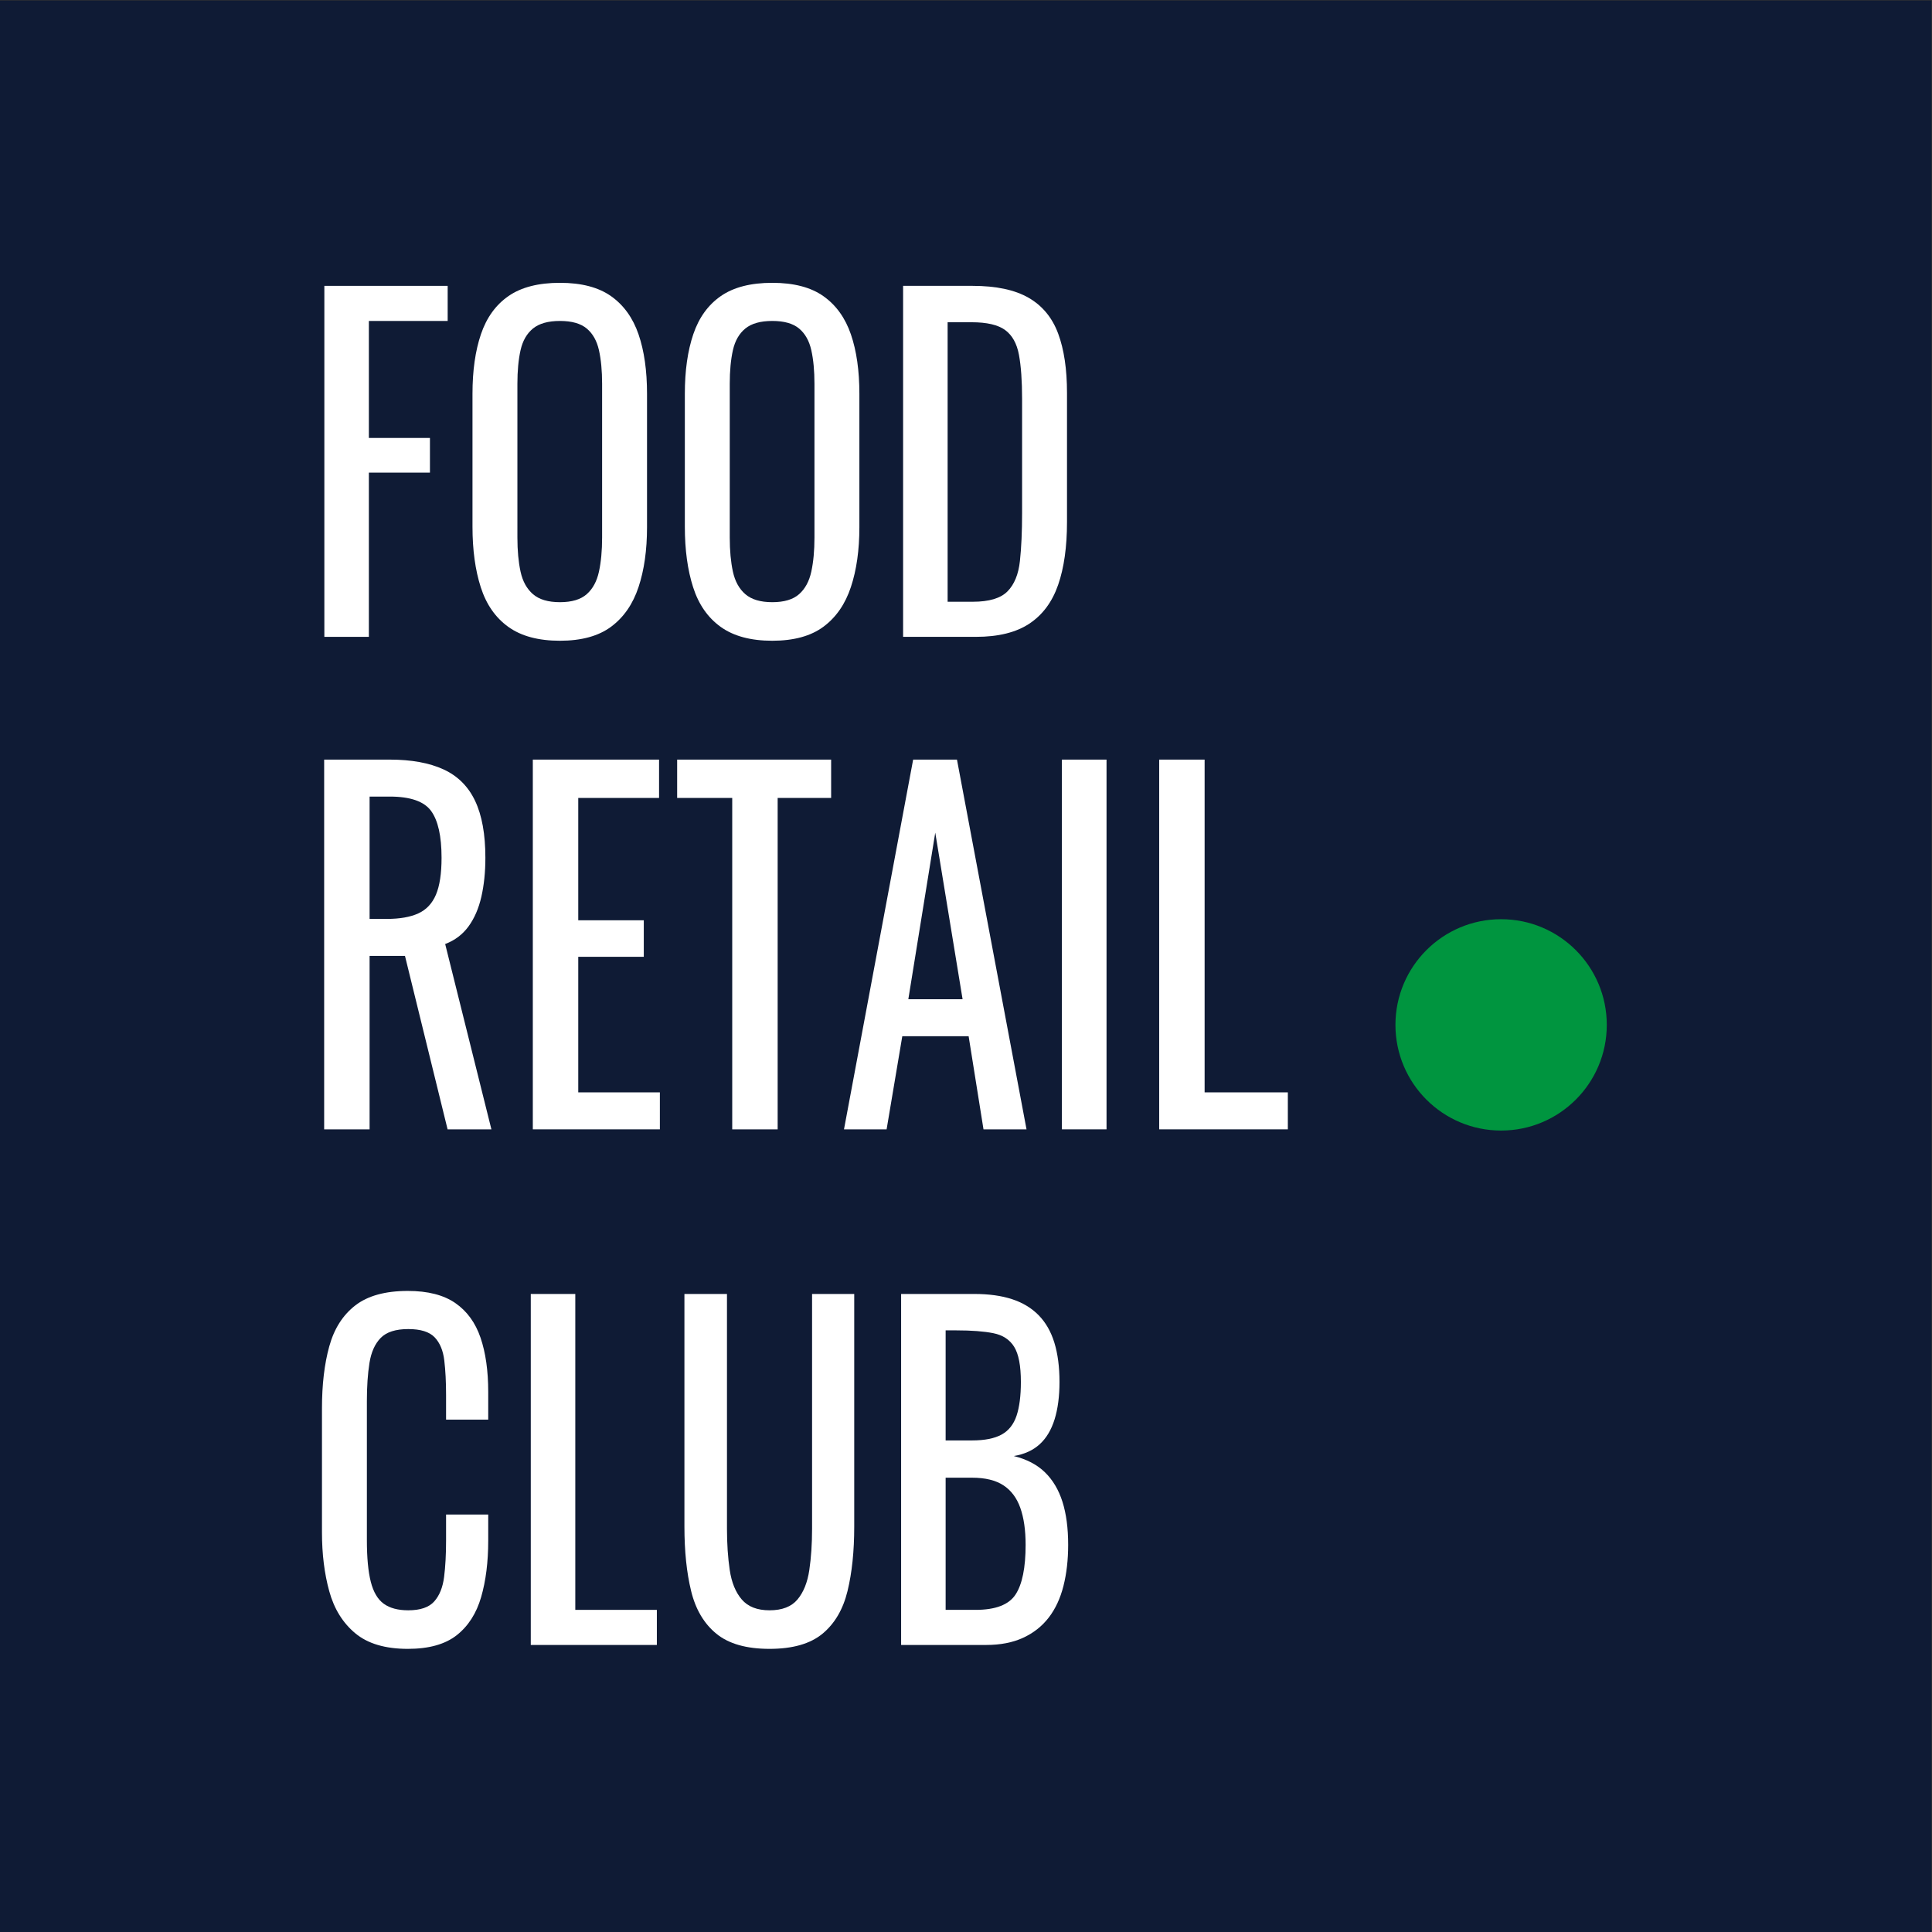
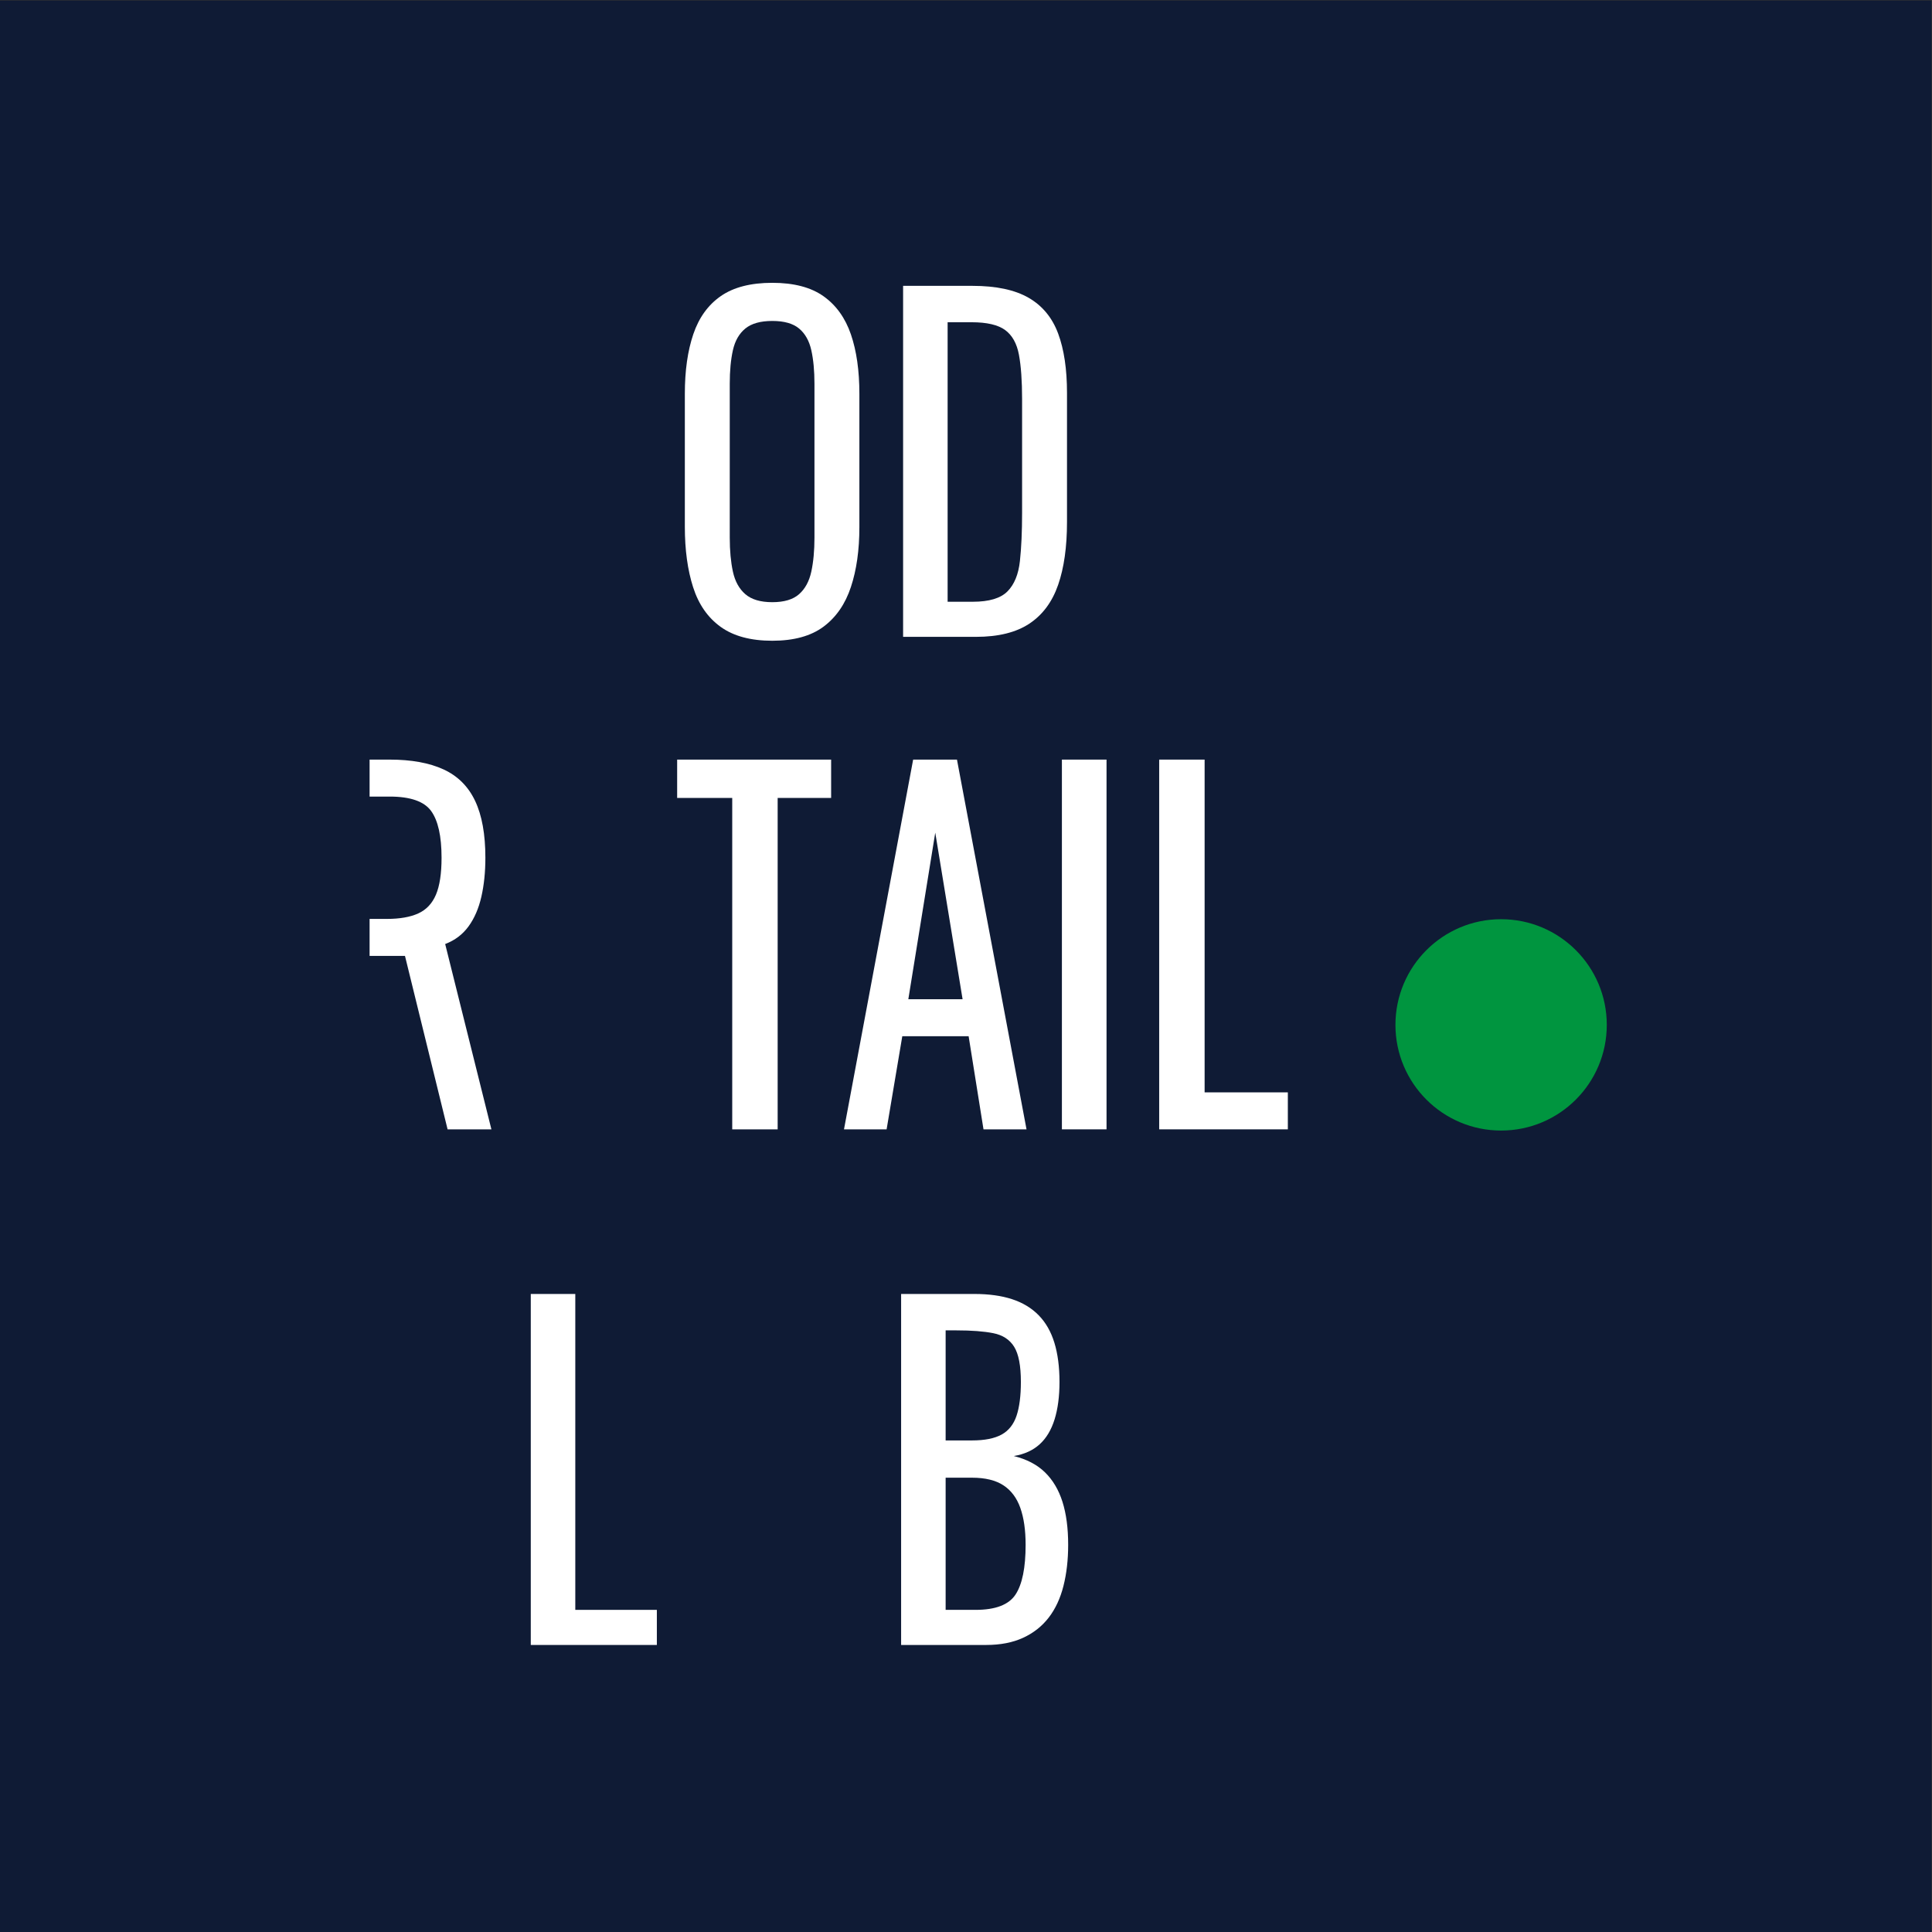
<svg xmlns="http://www.w3.org/2000/svg" viewBox="0 0 755.905 755.905" height="755.905" width="755.905" xml:space="preserve" id="svg2" version="1.1">
  <rect x="0" y="0" width="755.905" height="755.905" fill="#333333" stroke="none" />
  <defs id="defs6">
    <clipPath id="clipPath24">
      <path id="path22" d="M 0,566.929 H 566.929 V 0 H 0 Z" />
    </clipPath>
  </defs>
  <g transform="matrix(1.333,0,0,-1.333,0,755.905)" id="g10">
    <path id="path12" style="fill:#0f1b35;fill-opacity:1;fill-rule:nonzero;stroke:none" d="M 0,0 H 566.929 V 566.929 H 0 Z" />
    <g transform="translate(95.202,380.145)" id="g14">
-       <path id="path16" style="fill:#ffffff;fill-opacity:1;fill-rule:nonzero;stroke:none" d="M 0,0 V 103.023 H 36.196 V 92.721 H 13.067 V 58.38 H 30.992 V 48.205 H 13.067 L 13.067,0 Z" />
-     </g>
+       </g>
    <g id="g18">
      <g clip-path="url(#clipPath24)" id="g20">
        <g transform="translate(164.354,390.321)" id="g26">
-           <path id="path28" style="fill:#ffffff;fill-opacity:1;fill-rule:nonzero;stroke:none" d="m 0,0 c 3.469,0 6.089,0.783 7.864,2.353 1.772,1.568 2.967,3.772 3.585,6.614 0.616,2.84 0.925,6.168 0.925,9.984 v 45.152 c 0,3.815 -0.309,7.101 -0.925,9.857 -0.618,2.754 -1.813,4.875 -3.585,6.359 -1.775,1.483 -4.395,2.226 -7.864,2.226 -3.469,0 -6.111,-0.743 -7.921,-2.226 -1.812,-1.484 -3.027,-3.605 -3.643,-6.359 -0.618,-2.756 -0.925,-6.042 -0.925,-9.857 V 18.951 c 0,-3.816 0.307,-7.144 0.925,-9.984 0.616,-2.842 1.831,-5.046 3.643,-6.614 C -6.111,0.783 -3.469,0 0,0 m 0,-11.32 c -6.322,0 -11.372,1.355 -15.148,4.07 -3.779,2.713 -6.477,6.592 -8.096,11.638 -1.618,5.044 -2.428,10.958 -2.428,17.743 v 39.047 c 0,6.782 0.828,12.611 2.486,17.488 1.657,4.875 4.355,8.605 8.095,11.193 3.738,2.585 8.769,3.879 15.091,3.879 6.321,0 11.333,-1.316 15.034,-3.943 3.7,-2.629 6.378,-6.359 8.036,-11.192 1.658,-4.833 2.487,-10.643 2.487,-17.425 V 22.003 C 25.557,15.304 24.728,9.454 23.07,4.452 21.412,-0.553 18.734,-4.432 15.034,-7.187 11.333,-9.943 6.321,-11.32 0,-11.32" />
-         </g>
+           </g>
        <g transform="translate(226.683,390.321)" id="g30">
          <path id="path32" style="fill:#ffffff;fill-opacity:1;fill-rule:nonzero;stroke:none" d="m 0,0 c 3.469,0 6.089,0.783 7.864,2.353 1.772,1.568 2.967,3.772 3.585,6.614 0.616,2.84 0.925,6.168 0.925,9.984 v 45.152 c 0,3.815 -0.309,7.101 -0.925,9.857 -0.618,2.754 -1.813,4.875 -3.585,6.359 -1.775,1.483 -4.395,2.226 -7.864,2.226 -3.469,0 -6.111,-0.743 -7.921,-2.226 -1.812,-1.484 -3.027,-3.605 -3.643,-6.359 -0.618,-2.756 -0.925,-6.042 -0.925,-9.857 V 18.951 c 0,-3.816 0.307,-7.144 0.925,-9.984 0.616,-2.842 1.831,-5.046 3.643,-6.614 C -6.111,0.783 -3.469,0 0,0 m 0,-11.32 c -6.322,0 -11.372,1.355 -15.148,4.07 -3.779,2.713 -6.477,6.592 -8.096,11.638 -1.618,5.044 -2.428,10.958 -2.428,17.743 v 39.047 c 0,6.782 0.828,12.611 2.486,17.488 1.657,4.875 4.355,8.605 8.095,11.193 3.738,2.585 8.769,3.879 15.091,3.879 6.321,0 11.333,-1.316 15.034,-3.943 3.7,-2.629 6.378,-6.359 8.036,-11.192 1.658,-4.833 2.487,-10.643 2.487,-17.425 V 22.003 C 25.557,15.304 24.728,9.454 23.07,4.452 21.412,-0.553 18.734,-4.432 15.034,-7.187 11.333,-9.943 6.321,-11.32 0,-11.32" />
        </g>
        <g transform="translate(278.141,390.448)" id="g34">
          <path id="path36" style="fill:#ffffff;fill-opacity:1;fill-rule:nonzero;stroke:none" d="m 0,0 h 7.402 c 4.779,0 8.171,1.018 10.176,3.053 2.004,2.034 3.218,5.002 3.642,8.903 0.423,3.899 0.637,8.605 0.637,14.118 v 33.45 c 0,5.342 -0.31,9.667 -0.926,12.974 -0.617,3.307 -1.966,5.723 -4.047,7.25 -2.082,1.526 -5.359,2.289 -9.829,2.289 H 0 Z M -13.067,-10.302 V 92.721 H 7.286 c 6.938,0 12.431,-1.167 16.479,-3.498 4.047,-2.333 6.939,-5.831 8.673,-10.493 1.734,-4.664 2.602,-10.473 2.602,-17.425 V 23.403 C 35.04,16.109 34.172,9.962 32.438,4.96 30.704,-0.043 27.888,-3.837 23.996,-6.423 20.102,-9.01 14.878,-10.302 8.327,-10.302 Z" />
        </g>
        <g transform="translate(108.481,297.356)" id="g38">
-           <path id="path40" style="fill:#ffffff;fill-opacity:1;fill-rule:nonzero;stroke:none" d="m 0,0 h 5.074 c 3.776,0 6.844,0.536 9.204,1.608 2.36,1.072 4.09,2.901 5.193,5.493 1.1,2.589 1.652,6.207 1.652,10.852 0,6.341 -1.024,10.92 -3.068,13.733 C 16.008,34.5 11.957,35.907 5.9,35.907 H 0 Z M -13.335,-61.765 V 46.759 H 5.9 c 6.372,0 11.642,-0.961 15.812,-2.881 4.169,-1.921 7.258,-5.003 9.264,-9.244 2.006,-4.244 3.009,-9.804 3.009,-16.681 0,-4.199 -0.395,-8.017 -1.18,-11.455 -0.787,-3.439 -2.047,-6.343 -3.776,-8.709 -1.732,-2.368 -4.012,-4.086 -6.844,-5.158 l 13.57,-54.396 H 22.893 L 10.384,-10.853 H 0 v -50.912 z" />
+           <path id="path40" style="fill:#ffffff;fill-opacity:1;fill-rule:nonzero;stroke:none" d="m 0,0 h 5.074 c 3.776,0 6.844,0.536 9.204,1.608 2.36,1.072 4.09,2.901 5.193,5.493 1.1,2.589 1.652,6.207 1.652,10.852 0,6.341 -1.024,10.92 -3.068,13.733 C 16.008,34.5 11.957,35.907 5.9,35.907 H 0 Z V 46.759 H 5.9 c 6.372,0 11.642,-0.961 15.812,-2.881 4.169,-1.921 7.258,-5.003 9.264,-9.244 2.006,-4.244 3.009,-9.804 3.009,-16.681 0,-4.199 -0.395,-8.017 -1.18,-11.455 -0.787,-3.439 -2.047,-6.343 -3.776,-8.709 -1.732,-2.368 -4.012,-4.086 -6.844,-5.158 l 13.57,-54.396 H 22.893 L 10.384,-10.853 H 0 v -50.912 z" />
        </g>
        <g transform="translate(156.391,235.591)" id="g42">
-           <path id="path44" style="fill:#ffffff;fill-opacity:1;fill-rule:nonzero;stroke:none" d="M 0,0 V 108.524 H 37.054 V 97.27 H 13.335 V 61.363 H 32.569 V 50.645 H 13.335 V 10.853 H 37.29 V 0 Z" />
-         </g>
+           </g>
        <g transform="translate(214.92,235.591)" id="g46">
          <path id="path48" style="fill:#ffffff;fill-opacity:1;fill-rule:nonzero;stroke:none" d="m 0,0 v 97.27 h -16.167 v 11.254 H 29.029 V 97.27 H 13.334 l 0,-97.27 z" />
        </g>
        <g transform="translate(266.606,273.776)" id="g50">
          <path id="path52" style="fill:#ffffff;fill-opacity:1;fill-rule:nonzero;stroke:none" d="M 0,0 H 15.93 L 7.906,48.903 Z M -18.881,-38.185 1.416,70.339 H 14.278 L 34.693,-38.185 H 22.066 l -4.365,27.332 H -1.771 l -4.602,-27.332 z" />
        </g>
        <path id="path54" style="fill:#ffffff;fill-opacity:1;fill-rule:nonzero;stroke:none" d="m 311.684,344.115 h 13.099 V 235.591 h -13.099 z" />
        <g transform="translate(340.239,235.591)" id="g56">
          <path id="path58" style="fill:#ffffff;fill-opacity:1;fill-rule:nonzero;stroke:none" d="M 0,0 V 108.524 H 13.334 V 10.853 H 37.761 L 37.761,0 Z" />
        </g>
        <g transform="translate(119.711,83.105)" id="g60">
-           <path id="path62" style="fill:#ffffff;fill-opacity:1;fill-rule:nonzero;stroke:none" d="m 0,0 c -6.631,0 -11.777,1.525 -15.438,4.578 -3.663,3.053 -6.207,7.165 -7.632,12.338 -1.428,5.171 -2.139,10.938 -2.139,17.298 V 70.59 c 0,6.951 0.711,13.014 2.139,18.187 1.425,5.171 3.969,9.178 7.632,12.02 3.661,2.84 8.807,4.261 15.438,4.261 5.858,0 10.503,-1.189 13.935,-3.562 3.429,-2.375 5.898,-5.767 7.4,-10.175 1.504,-4.41 2.256,-9.71 2.256,-15.898 V 67.282 H 11.217 v 7.25 c 0,3.816 -0.173,7.187 -0.52,10.112 -0.347,2.925 -1.292,5.193 -2.833,6.804 -1.544,1.61 -4.126,2.417 -7.748,2.417 -3.701,0 -6.4,-0.871 -8.095,-2.607 -1.697,-1.739 -2.795,-4.197 -3.296,-7.377 -0.502,-3.18 -0.751,-6.891 -0.751,-11.129 V 31.924 c 0,-5.173 0.384,-9.265 1.156,-12.274 0.769,-3.01 2.042,-5.151 3.816,-6.422 1.773,-1.273 4.163,-1.909 7.17,-1.909 3.545,0 6.089,0.869 7.632,2.608 1.541,1.737 2.504,4.134 2.891,7.186 0.385,3.052 0.578,6.614 0.578,10.684 v 7.631 h 12.374 v -7.631 c 0,-6.276 -0.694,-11.809 -2.082,-16.599 C 20.122,10.407 17.731,6.677 14.339,4.006 10.946,1.335 6.167,0 0,0" />
-         </g>
+           </g>
        <g transform="translate(155.791,84.249)" id="g64">
          <path id="path66" style="fill:#ffffff;fill-opacity:1;fill-rule:nonzero;stroke:none" d="M 0,0 V 103.022 H 13.067 V 10.302 H 37.005 L 37.005,0 Z" />
        </g>
        <g transform="translate(225.867,83.105)" id="g68">
-           <path id="path70" style="fill:#ffffff;fill-opacity:1;fill-rule:nonzero;stroke:none" d="m 0,0 c -6.785,0 -11.989,1.482 -15.611,4.451 -3.625,2.967 -6.091,7.143 -7.401,12.528 -1.312,5.384 -1.966,11.68 -1.966,18.888 v 68.3 h 12.489 V 35.23 c 0,-4.409 0.269,-8.437 0.809,-12.082 0.539,-3.647 1.715,-6.531 3.528,-8.649 1.81,-2.12 4.527,-3.18 8.152,-3.18 3.701,0 6.436,1.06 8.21,3.18 1.773,2.118 2.93,5.002 3.47,8.649 0.538,3.645 0.809,7.673 0.809,12.082 v 68.937 h 12.374 v -68.3 c 0,-7.208 -0.656,-13.504 -1.966,-18.888 C 21.585,11.594 19.139,7.418 15.554,4.451 11.969,1.482 6.783,0 0,0" />
-         </g>
+           </g>
        <g transform="translate(277.558,94.551)" id="g72">
          <path id="path74" style="fill:#ffffff;fill-opacity:1;fill-rule:nonzero;stroke:none" d="m 0,0 h 8.789 c 5.857,0 9.771,1.505 11.738,4.516 1.965,3.008 2.949,7.863 2.949,14.563 0,4.324 -0.521,7.949 -1.562,10.874 -1.041,2.926 -2.7,5.13 -4.973,6.614 -2.274,1.483 -5.338,2.226 -9.193,2.226 H 0 Z m 0,49.731 h 7.748 c 3.701,0 6.591,0.573 8.673,1.717 2.082,1.145 3.545,2.99 4.395,5.532 0.848,2.544 1.271,5.852 1.271,9.921 0,4.748 -0.656,8.182 -1.966,10.303 -1.311,2.118 -3.354,3.454 -6.129,4.006 -2.776,0.551 -6.399,0.827 -10.869,0.827 H 0 Z M -13.067,-10.302 V 92.721 H 8.441 c 4.24,0 7.922,-0.509 11.045,-1.527 3.121,-1.017 5.724,-2.587 7.805,-4.706 2.082,-2.12 3.623,-4.812 4.626,-8.076 1,-3.265 1.502,-7.102 1.502,-11.511 0,-4.24 -0.482,-7.907 -1.445,-11.002 -0.965,-3.095 -2.428,-5.532 -4.394,-7.312 -1.965,-1.781 -4.491,-2.926 -7.575,-3.435 3.778,-0.933 6.825,-2.523 9.137,-4.769 2.313,-2.248 4.027,-5.131 5.145,-8.649 1.117,-3.52 1.677,-7.739 1.677,-12.655 0,-4.41 -0.463,-8.438 -1.388,-12.083 -0.924,-3.647 -2.369,-6.741 -4.336,-9.285 -1.965,-2.544 -4.473,-4.516 -7.516,-5.914 -3.047,-1.4 -6.65,-2.099 -10.812,-2.099 z" />
        </g>
        <g transform="translate(471.614,266.252)" id="g76">
          <path id="path78" style="fill:#00953f;fill-opacity:1;fill-rule:nonzero;stroke:none" d="m 0,0 c 0,-17.13 -13.886,-31.016 -31.016,-31.016 -17.129,0 -31.015,13.886 -31.015,31.016 0,17.13 13.886,31.016 31.015,31.016 C -13.886,31.016 0,17.13 0,0" />
        </g>
      </g>
    </g>
  </g>
</svg>